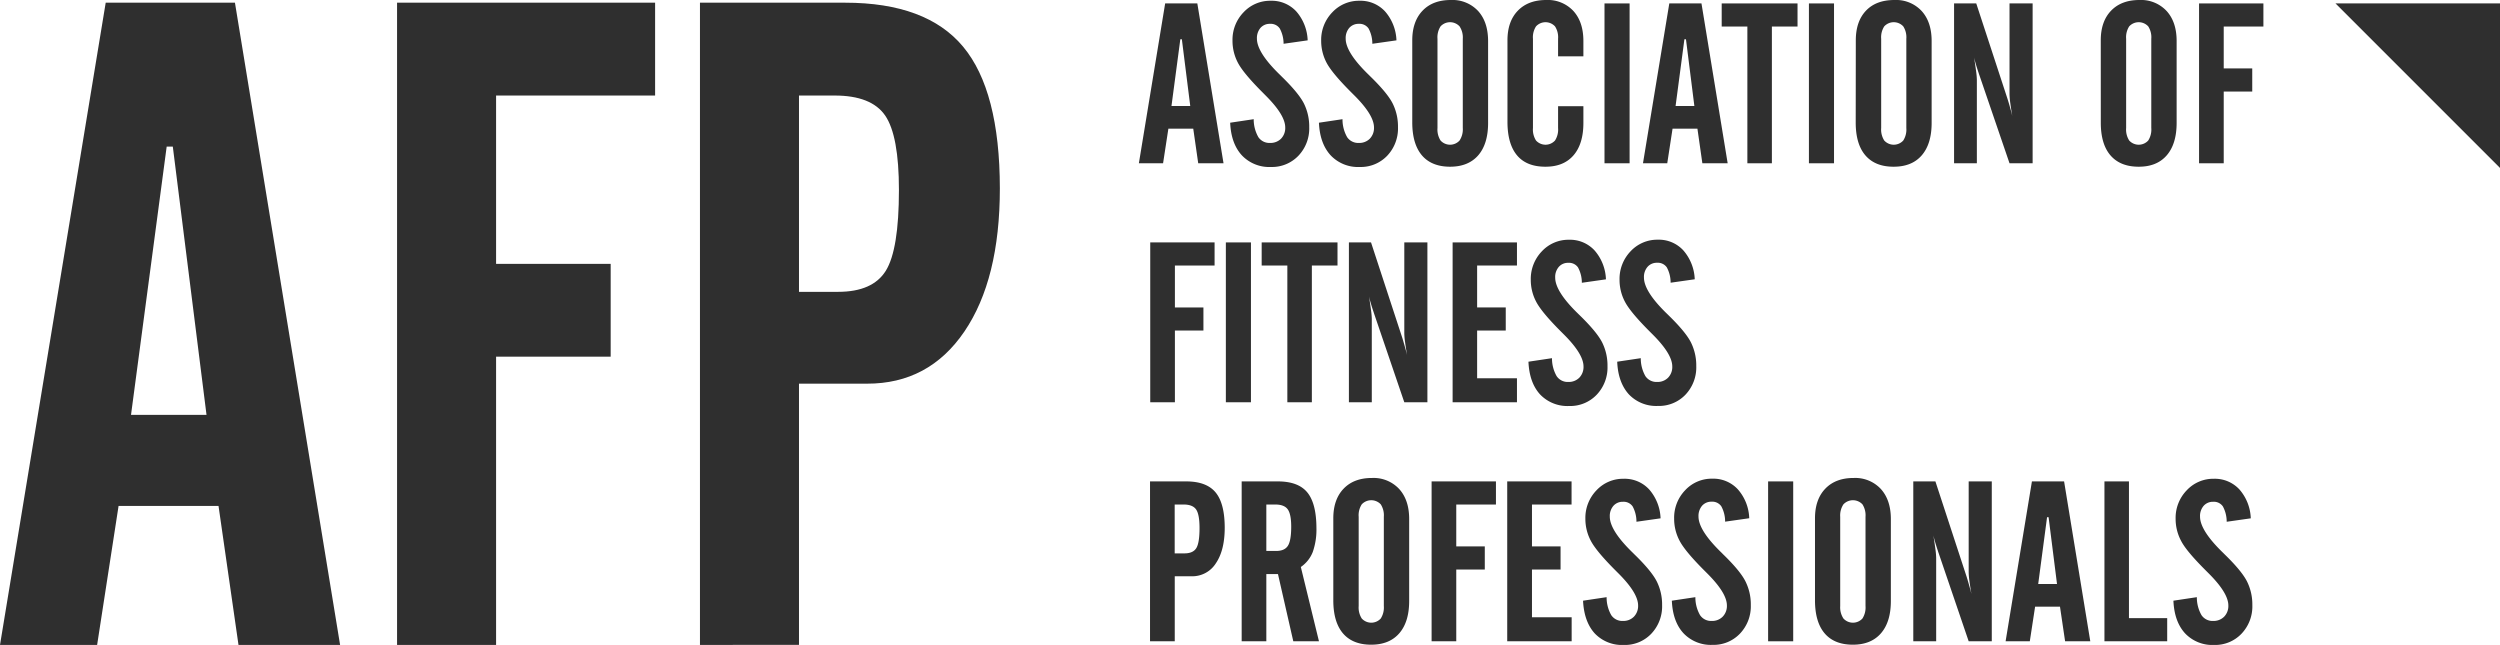
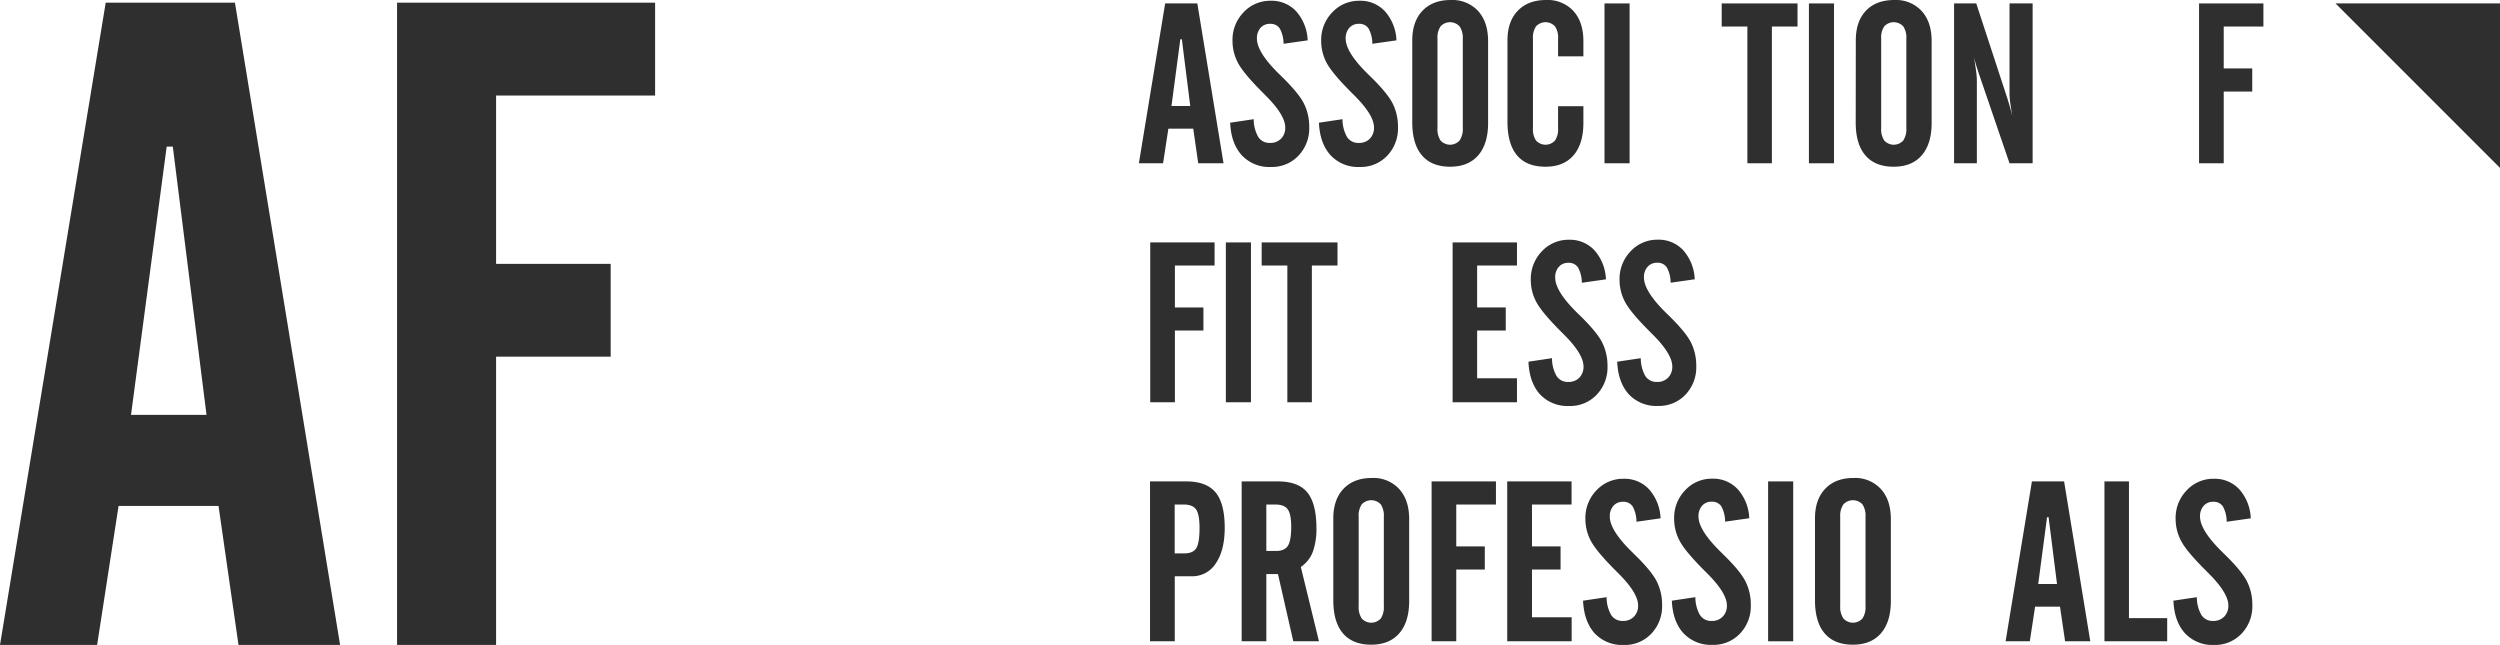
<svg xmlns="http://www.w3.org/2000/svg" id="Layer_1" data-name="Layer 1" viewBox="0 0 815.94 210.49">
  <defs>
    <style>.cls-1{fill:#2f2f2f;}</style>
  </defs>
  <polygon class="cls-1" points="762.25 1.12 815.94 1.12 815.94 54.81 762.25 1.12" />
  <path class="cls-1" d="M0,210.49,34.5.88H76.68L111,210.49H77.84l-6.52-45.37H38.7l-7,45.37ZM42.76,135.4H67.4l-11-87.55h-2Z" />
  <path class="cls-1" d="M129.59,210.49V.88h84.22v30.3h-51.9V86.12h37.4v30.29h-37.4v94.08Z" />
-   <path class="cls-1" d="M228.45,210.49V.88h47.4q26.52,0,38.48,14.35t12,46.24q0,29.72-11.59,46.75t-31.75,17H260.77v85.24ZM260.77,95.25h12.76q11.31,0,15.58-6.89t4.28-26.31q0-17.82-4.5-24.35t-16.52-6.52h-11.6Z" />
  <path class="cls-1" d="M371.7,53.29l8.58-52.17h10.5l8.55,52.17h-8.26L389.45,42h-8.12L379.6,53.29ZM382.34,34.6h6.13l-2.74-21.79h-.5Z" />
  <path class="cls-1" d="M401.5,40.05l7.68-1.15a11.67,11.67,0,0,0,1.52,5.86,4.34,4.34,0,0,0,3.82,1.89,4.84,4.84,0,0,0,3.58-1.38,5,5,0,0,0,1.37-3.67q0-4.08-6.5-10.53l-.75-.76q-6.36-6.35-8.16-9.76a15.29,15.29,0,0,1-1.8-7.24A12.88,12.88,0,0,1,405.88,4,11.84,11.84,0,0,1,414.74.25a10.91,10.91,0,0,1,8.34,3.48,15.15,15.15,0,0,1,3.71,9.44l-7.86,1.12a10.46,10.46,0,0,0-1.25-5,3.56,3.56,0,0,0-3.16-1.51,4,4,0,0,0-3.12,1.31,5.12,5.12,0,0,0-1.17,3.52q0,4.54,7.58,11.87l.47.47q5.55,5.41,7.29,8.84a16.89,16.89,0,0,1,1.73,7.69,12.91,12.91,0,0,1-3.54,9.36,11.92,11.92,0,0,1-8.95,3.66,12.3,12.3,0,0,1-9.51-3.82Q401.79,46.84,401.5,40.05Z" />
  <path class="cls-1" d="M430.47,40.05l7.69-1.15a11.68,11.68,0,0,0,1.51,5.86,4.35,4.35,0,0,0,3.83,1.89,4.8,4.8,0,0,0,3.57-1.38,5,5,0,0,0,1.37-3.67q0-4.08-6.49-10.53l-.76-.76Q434.85,24,433,20.55a15.29,15.29,0,0,1-1.8-7.24A12.92,12.92,0,0,1,434.85,4,11.88,11.88,0,0,1,443.72.25a10.88,10.88,0,0,1,8.33,3.48,15.16,15.16,0,0,1,3.72,9.44l-7.87,1.12a10.47,10.47,0,0,0-1.24-5,3.56,3.56,0,0,0-3.16-1.51,4,4,0,0,0-3.12,1.31,5.08,5.08,0,0,0-1.18,3.52q0,4.54,7.58,11.87l.47.47q5.56,5.41,7.29,8.84a16.89,16.89,0,0,1,1.73,7.69,12.94,12.94,0,0,1-3.53,9.36,11.92,11.92,0,0,1-8.95,3.66,12.28,12.28,0,0,1-9.51-3.82Q430.77,46.84,430.47,40.05Z" />
  <path class="cls-1" d="M460.93,13.17q0-6.16,3.35-9.67T473.55,0a11.43,11.43,0,0,1,8.87,3.59q3.25,3.59,3.26,9.8V40.12q0,6.85-3.23,10.58c-2.16,2.47-5.21,3.71-9.18,3.71s-7.08-1.23-9.18-3.7-3.16-6.06-3.16-10.8Zm16.49,28.61V12.66a6.53,6.53,0,0,0-1.05-4.05,4.22,4.22,0,0,0-6.21,0,6.6,6.6,0,0,0-1,4.05V41.78a6.7,6.7,0,0,0,1,4.08,4.2,4.2,0,0,0,6.21,0A6.63,6.63,0,0,0,477.42,41.78Z" />
  <path class="cls-1" d="M492,39.91V13.17Q492,7,495.38,3.5T504.66,0a11.4,11.4,0,0,1,8.86,3.59q3.26,3.59,3.26,9.8v5h-8.26V12.66a6.53,6.53,0,0,0-1-4.05,4.21,4.21,0,0,0-6.2,0,6.53,6.53,0,0,0-1,4.05V41.78a6.63,6.63,0,0,0,1,4.08,4.19,4.19,0,0,0,6.2,0,6.63,6.63,0,0,0,1-4.08V34.67h8.26v5.45q0,6.85-3.23,10.58t-9.18,3.71q-6.11,0-9.22-3.68T492,39.91Z" />
  <path class="cls-1" d="M523.67,53.29V1.12h8.19V53.29Z" />
-   <path class="cls-1" d="M536.23,53.29l8.59-52.17h10.5l8.55,52.17h-8.26L554,42h-8.12l-1.73,11.29ZM546.87,34.6H553l-2.74-21.79h-.51Z" />
  <path class="cls-1" d="M561.92,8.66V1.12h24.75V8.66H578.3V53.29h-8V8.66Z" />
  <path class="cls-1" d="M590.39,53.29V1.12h8.19V53.29Z" />
  <path class="cls-1" d="M605.69,13.17Q605.69,7,609,3.5T618.32,0a11.41,11.41,0,0,1,8.86,3.59q3.26,3.59,3.26,9.8V40.12q0,6.85-3.23,10.58T618,54.41q-6,0-9.18-3.7t-3.16-10.8Zm16.49,28.61V12.66a6.53,6.53,0,0,0-1-4.05,4.22,4.22,0,0,0-6.21,0,6.6,6.6,0,0,0-1,4.05V41.78a6.7,6.7,0,0,0,1,4.08,4.2,4.2,0,0,0,6.21,0A6.63,6.63,0,0,0,622.18,41.78Z" />
  <path class="cls-1" d="M637.76,53.29V1.12H645l10.21,31.17c.19.6.43,1.4.71,2.38s.55,2,.84,3.18c-.26-1.52-.48-2.92-.65-4.2a26.28,26.28,0,0,1-.25-2.84V1.12h7.54V53.29h-7.54L646,24.46a5.55,5.55,0,0,1-.18-.54c-.68-2-1.18-3.68-1.52-5.12.29,1.83.51,3.35.67,4.56a24.77,24.77,0,0,1,.23,2.66V53.29Z" />
-   <path class="cls-1" d="M685.64,13.17Q685.64,7,689,3.5T698.27,0a11.4,11.4,0,0,1,8.86,3.59q3.27,3.59,3.27,9.8V40.12q0,6.85-3.23,10.58T698,54.41q-6,0-9.19-3.7t-3.16-10.8Zm16.49,28.61V12.66a6.54,6.54,0,0,0-1-4.05,4.22,4.22,0,0,0-6.21,0,6.54,6.54,0,0,0-1,4.05V41.78a6.63,6.63,0,0,0,1,4.08,4.2,4.2,0,0,0,6.21,0A6.63,6.63,0,0,0,702.13,41.78Z" />
  <path class="cls-1" d="M717.72,53.29V1.12h21V8.66H725.77V22.33h9.31v7.55h-9.31V53.29Z" />
  <path class="cls-1" d="M375.41,131.29V79.12h21v7.54H383.46v13.68h9.31v7.54h-9.31v23.41Z" />
  <path class="cls-1" d="M400.09,131.29V79.12h8.19v52.17Z" />
  <path class="cls-1" d="M411.78,86.66V79.12h24.75v7.54h-8.37v44.63h-8V86.66Z" />
-   <path class="cls-1" d="M440.25,131.29V79.12h7.22l10.21,31.17c.19.61.42,1.4.7,2.39s.56,2,.85,3.17c-.26-1.51-.48-2.92-.65-4.2a23.94,23.94,0,0,1-.25-2.83V79.12h7.54v52.17h-7.54l-9.82-28.82-.18-.55c-.67-2-1.18-3.68-1.51-5.12.29,1.83.51,3.35.67,4.56a24.77,24.77,0,0,1,.23,2.66v27.27Z" />
  <path class="cls-1" d="M474.1,131.29V79.12h21v7.54h-13v13.68h9.34v7.54h-9.34v15.58h13v7.83Z" />
  <path class="cls-1" d="M498.85,118.05l7.68-1.15a11.67,11.67,0,0,0,1.52,5.86,4.35,4.35,0,0,0,3.82,1.9,4.85,4.85,0,0,0,3.58-1.39,5,5,0,0,0,1.37-3.67c0-2.71-2.17-6.23-6.5-10.53l-.76-.76q-6.35-6.34-8.15-9.76a15.25,15.25,0,0,1-1.8-7.23,13,13,0,0,1,3.62-9.3,11.84,11.84,0,0,1,8.86-3.77,10.89,10.89,0,0,1,8.34,3.49,15.1,15.1,0,0,1,3.71,9.43l-7.86,1.12a10.57,10.57,0,0,0-1.25-5,3.56,3.56,0,0,0-3.16-1.51,3.94,3.94,0,0,0-3.11,1.32,5,5,0,0,0-1.18,3.51q0,4.55,7.58,11.88l.47.46q5.55,5.41,7.29,8.84a16.89,16.89,0,0,1,1.73,7.69,12.91,12.91,0,0,1-3.54,9.36,11.93,11.93,0,0,1-9,3.67,12.3,12.3,0,0,1-9.51-3.83Q499.14,124.84,498.85,118.05Z" />
  <path class="cls-1" d="M527.82,118.05l7.69-1.15a11.68,11.68,0,0,0,1.51,5.86,4.36,4.36,0,0,0,3.83,1.9,4.81,4.81,0,0,0,3.57-1.39,5,5,0,0,0,1.37-3.67c0-2.71-2.16-6.23-6.49-10.53l-.76-.76q-6.35-6.34-8.16-9.76a15.25,15.25,0,0,1-1.8-7.23A13,13,0,0,1,532.2,82a11.87,11.87,0,0,1,8.86-3.77,10.87,10.87,0,0,1,8.34,3.49,15.16,15.16,0,0,1,3.72,9.43l-7.87,1.12a10.47,10.47,0,0,0-1.24-5,3.56,3.56,0,0,0-3.16-1.51,4,4,0,0,0-3.12,1.32,5,5,0,0,0-1.18,3.51q0,4.55,7.58,11.88l.47.46q5.55,5.41,7.29,8.84a16.89,16.89,0,0,1,1.73,7.69,12.94,12.94,0,0,1-3.53,9.36,11.94,11.94,0,0,1-9,3.67,12.29,12.29,0,0,1-9.51-3.83C529.29,126.11,528,122.57,527.82,118.05Z" />
  <path class="cls-1" d="M375.34,209.3V157.12h11.8q6.6,0,9.58,3.57t3,11.51q0,7.4-2.89,11.64a9.07,9.07,0,0,1-7.9,4.24h-5.52V209.3Zm8.05-28.69h3.17c1.88,0,3.17-.57,3.88-1.71s1.06-3.33,1.06-6.55q0-4.44-1.11-6.06c-.75-1.09-2.12-1.63-4.12-1.63h-2.88Z" />
  <path class="cls-1" d="M413.3,187.36V209.3h-8.05V157.12h11.8q6.65,0,9.6,3.57t3,11.51a22.17,22.17,0,0,1-1.19,7.94,10.62,10.62,0,0,1-3.9,4.91l5.92,24.25H422.1l-5-21.94Zm0-22.7v15.16h3.17c1.86,0,3.14-.56,3.86-1.68s1.09-3.19,1.09-6.22c0-2.75-.38-4.64-1.14-5.69s-2.12-1.57-4.1-1.57Z" />
  <path class="cls-1" d="M435.16,169.17q0-6.16,3.36-9.67t9.27-3.5a11.4,11.4,0,0,1,8.86,3.59q3.27,3.6,3.27,9.8v26.74q0,6.85-3.24,10.57t-9.18,3.71c-4,0-7.08-1.23-9.18-3.69s-3.16-6.07-3.16-10.81Zm16.49,28.62V168.67a6.61,6.61,0,0,0-1-4.06,4.25,4.25,0,0,0-6.21,0,6.55,6.55,0,0,0-1,4.06v29.12a6.62,6.62,0,0,0,1,4.07,4.2,4.2,0,0,0,6.21,0A6.69,6.69,0,0,0,451.65,197.79Z" />
  <path class="cls-1" d="M467.24,209.3V157.12h21v7.54H475.29v13.68h9.31v7.54h-9.31V209.3Z" />
  <path class="cls-1" d="M491.92,209.3V157.12h21v7.54H500v13.68h9.33v7.54H500v15.59h12.95v7.83Z" />
  <path class="cls-1" d="M516.67,196.05l7.69-1.15a11.65,11.65,0,0,0,1.51,5.86,4.33,4.33,0,0,0,3.83,1.9,4.81,4.81,0,0,0,3.57-1.39,5,5,0,0,0,1.37-3.66q0-4.08-6.49-10.54l-.76-.76q-6.35-6.34-8.16-9.76a15.25,15.25,0,0,1-1.8-7.23,12.91,12.91,0,0,1,3.62-9.29,11.83,11.83,0,0,1,8.86-3.77,10.88,10.88,0,0,1,8.34,3.48,15.16,15.16,0,0,1,3.72,9.43l-7.87,1.12a10.43,10.43,0,0,0-1.24-5,3.56,3.56,0,0,0-3.16-1.52,4,4,0,0,0-3.12,1.32,5.06,5.06,0,0,0-1.18,3.52q0,4.54,7.58,11.87l.47.47q5.56,5.4,7.29,8.84a16.81,16.81,0,0,1,1.73,7.68,12.94,12.94,0,0,1-3.53,9.36,11.89,11.89,0,0,1-9,3.67,12.29,12.29,0,0,1-9.51-3.83Q517,202.84,516.67,196.05Z" />
  <path class="cls-1" d="M545.65,196.05l7.68-1.15a11.64,11.64,0,0,0,1.52,5.86,4.32,4.32,0,0,0,3.82,1.9,4.81,4.81,0,0,0,3.57-1.39,5,5,0,0,0,1.38-3.66q0-4.08-6.5-10.54l-.76-.76q-6.35-6.34-8.15-9.76a15.26,15.26,0,0,1-1.81-7.23A12.91,12.91,0,0,1,550,160a11.8,11.8,0,0,1,8.86-3.77,10.88,10.88,0,0,1,8.33,3.48,15,15,0,0,1,3.72,9.43l-7.87,1.12a10.43,10.43,0,0,0-1.24-5,3.56,3.56,0,0,0-3.16-1.52,4,4,0,0,0-3.12,1.32,5.11,5.11,0,0,0-1.17,3.52q0,4.54,7.58,11.87l.46.47q5.57,5.4,7.29,8.84a16.69,16.69,0,0,1,1.74,7.68,12.91,12.91,0,0,1-3.54,9.36,11.89,11.89,0,0,1-8.95,3.67,12.3,12.3,0,0,1-9.51-3.83Q545.94,202.84,545.65,196.05Z" />
  <path class="cls-1" d="M577.07,209.3V157.12h8.19V209.3Z" />
  <path class="cls-1" d="M592.37,169.17q0-6.16,3.36-9.67T605,156a11.4,11.4,0,0,1,8.86,3.59c2.17,2.4,3.27,5.66,3.27,9.8v26.74q0,6.85-3.24,10.57t-9.18,3.71c-4,0-7.08-1.23-9.18-3.69s-3.16-6.07-3.16-10.81Zm16.49,28.62V168.67a6.61,6.61,0,0,0-1-4.06,4.25,4.25,0,0,0-6.21,0,6.55,6.55,0,0,0-1.05,4.06v29.12a6.62,6.62,0,0,0,1.05,4.07,4.2,4.2,0,0,0,6.21,0A6.69,6.69,0,0,0,608.86,197.79Z" />
-   <path class="cls-1" d="M624.45,209.3V157.12h7.22l10.21,31.18c.19.6.42,1.39.7,2.38s.56,2,.85,3.17c-.27-1.51-.48-2.91-.65-4.2a23.94,23.94,0,0,1-.25-2.83v-29.7h7.54V209.3h-7.54l-9.82-28.83a5.55,5.55,0,0,1-.18-.54c-.67-2-1.18-3.69-1.51-5.13.29,1.83.51,3.35.67,4.57a24.44,24.44,0,0,1,.23,2.65V209.3Z" />
  <path class="cls-1" d="M654.58,209.3l8.59-52.18h10.5l8.55,52.18H674L672.33,198h-8.12l-1.73,11.3Zm10.64-18.69h6.14l-2.75-21.8h-.5Z" />
  <path class="cls-1" d="M686.84,209.3V157.12h8v44.63h12.48v7.55Z" />
  <path class="cls-1" d="M709.35,196.05,717,194.9a11.65,11.65,0,0,0,1.51,5.86,4.33,4.33,0,0,0,3.83,1.9,4.84,4.84,0,0,0,3.57-1.39,5,5,0,0,0,1.37-3.66q0-4.08-6.49-10.54l-.76-.76c-4.24-4.23-7-7.49-8.16-9.76a15.25,15.25,0,0,1-1.8-7.23,12.91,12.91,0,0,1,3.62-9.29,11.82,11.82,0,0,1,8.86-3.77,10.91,10.91,0,0,1,8.34,3.48,15.1,15.1,0,0,1,3.71,9.43l-7.86,1.12a10.54,10.54,0,0,0-1.24-5,3.56,3.56,0,0,0-3.16-1.52,4,4,0,0,0-3.12,1.32,5.06,5.06,0,0,0-1.18,3.52q0,4.54,7.58,11.87l.47.47q5.55,5.4,7.29,8.84a16.81,16.81,0,0,1,1.73,7.68,12.91,12.91,0,0,1-3.54,9.36,11.87,11.87,0,0,1-8.94,3.67,12.29,12.29,0,0,1-9.51-3.83Q709.64,202.84,709.35,196.05Z" />
</svg>